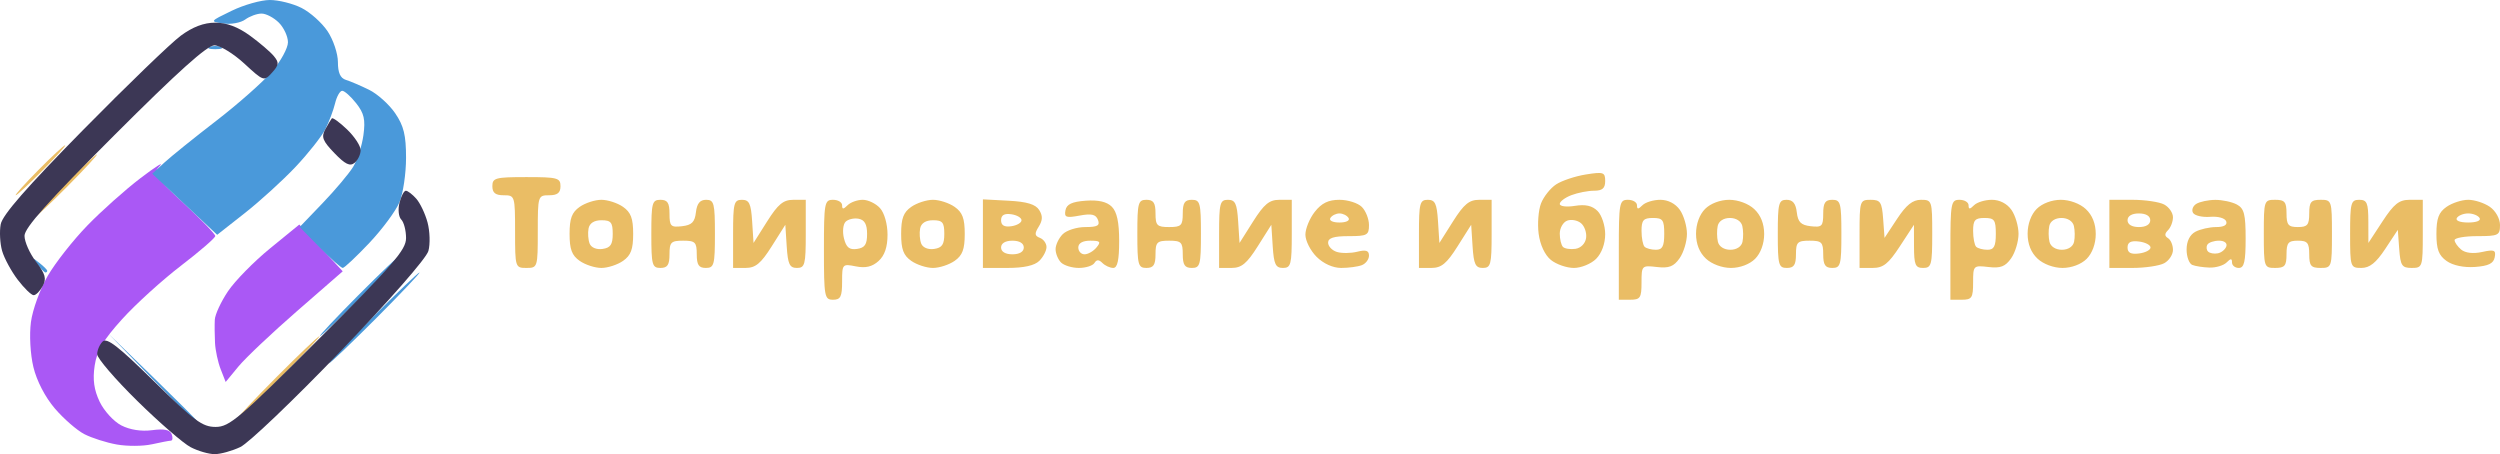
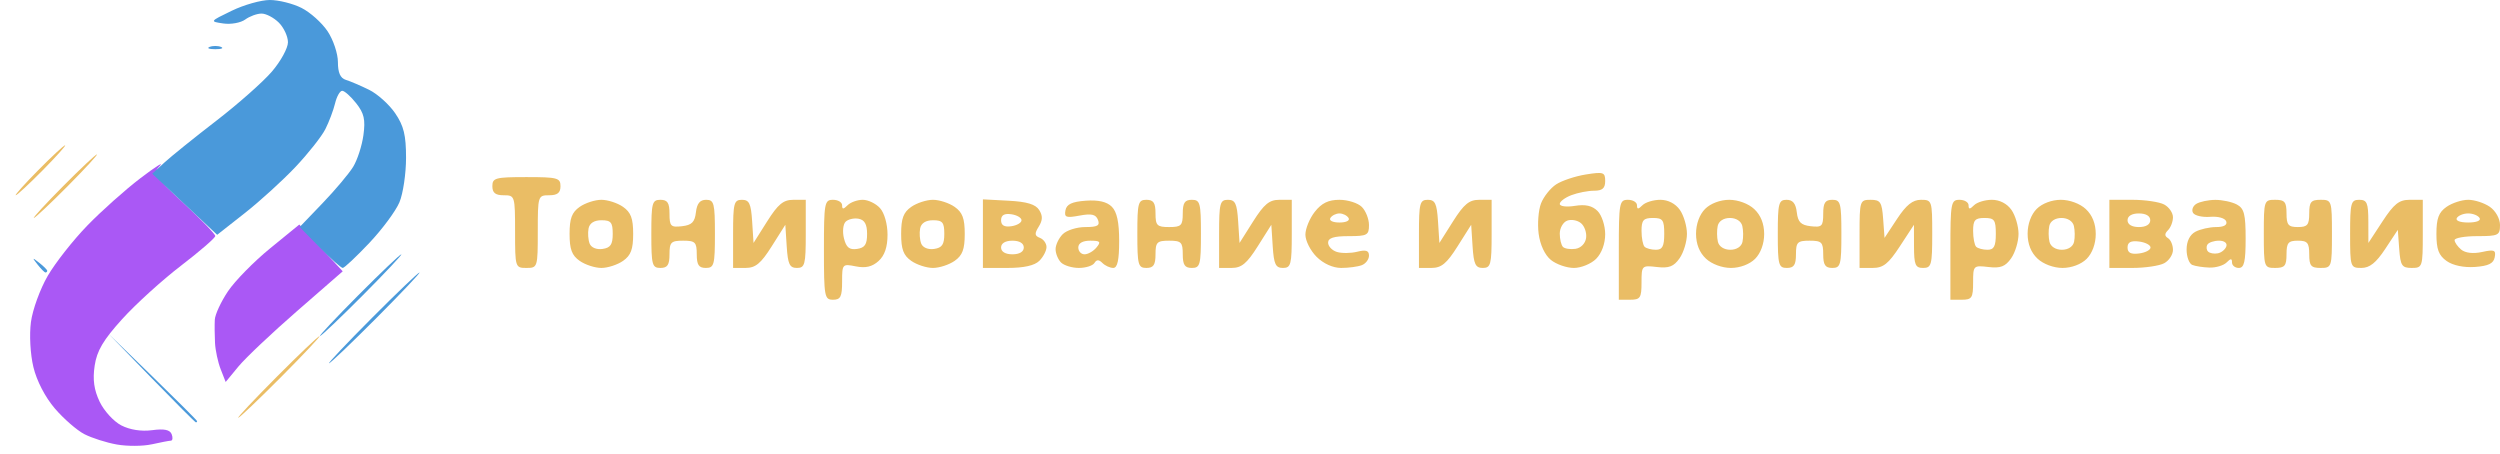
<svg xmlns="http://www.w3.org/2000/svg" xmlns:ns1="http://sodipodi.sourceforge.net/DTD/sodipodi-0.dtd" xmlns:ns2="http://www.inkscape.org/namespaces/inkscape" id="svg182" width="550.396" height="99.983" viewBox="0 0 550.396 99.983" ns1:docname="Logo.svg" ns2:version="1.2 (dc2aedaf03, 2022-05-15)">
  <defs id="defs186" />
  <g ns2:groupmode="layer" ns2:label="Image" id="g188" transform="translate(-49.139,-129.652)">
    <g id="g346" transform="translate(-27.788,-41.682)">
      <path style="fill:#eabd65" d="m 129.365,263.323 c -0.275,0 3.531,-4.05 8.458,-9 4.927,-4.95 9.183,-9 9.458,-9 0.275,0 -3.531,4.05 -8.458,9 -4.927,4.95 -9.183,9 -9.458,9 z m 130.958,-26 c -1.879,0 -2,-0.667 -2,-11 0,-10.333 0.121,-11 2,-11 1.1,0 2,0.54 2,1.2 0,0.933 0.267,0.933 1.2,0 0.66,-0.66 2.165,-1.2 3.345,-1.2 1.18,0 2.89,0.823 3.8,1.829 0.962,1.063 1.655,3.511 1.655,5.845 0,2.728 -0.633,4.589 -1.973,5.802 -1.399,1.266 -2.854,1.609 -5,1.18 -2.963,-0.593 -3.027,-0.522 -3.027,3.37 0,3.308 -0.335,3.975 -2,3.975 z m 5.285,-11.185 c 1.722,-0.245 2.215,-0.98 2.215,-3.301 0,-2.114 -0.542,-3.091 -1.856,-3.344 -1.021,-0.197 -2.315,0.102 -2.877,0.663 -0.561,0.561 -0.723,2.208 -0.358,3.659 0.504,2.006 1.193,2.563 2.877,2.323 z m 170.215,11.185 h -2.5 v -11 c 0,-10.333 0.121,-11 2,-11 1.1,0 2,0.54 2,1.2 0,0.933 0.267,0.933 1.2,0 0.66,-0.66 2.434,-1.2 3.943,-1.2 1.701,0 3.335,0.844 4.3,2.223 0.856,1.222 1.557,3.597 1.557,5.277 0,1.68 -0.73,4.098 -1.623,5.373 -1.279,1.826 -2.339,2.234 -5,1.923 -3.312,-0.387 -3.377,-0.322 -3.377,3.405 0,3.386 -0.272,3.799 -2.5,3.799 z m 5.667,-11 c 1.429,0 1.833,-0.773 1.833,-3.5 0,-3.067 -0.31,-3.5 -2.5,-3.5 -2.078,0 -2.5,0.478 -2.5,2.833 0,1.558 0.3,3.133 0.667,3.5 0.367,0.367 1.492,0.667 2.5,0.667 z m 67.333,11 h -2.5 v -11 c 0,-10.333 0.121,-11 2,-11 1.1,0 2,0.54 2,1.2 0,0.933 0.267,0.933 1.2,0 0.66,-0.66 2.434,-1.2 3.943,-1.2 1.701,0 3.335,0.844 4.3,2.223 0.856,1.222 1.557,3.597 1.557,5.277 0,1.68 -0.73,4.098 -1.623,5.373 -1.279,1.826 -2.339,2.234 -5,1.923 -3.312,-0.387 -3.377,-0.322 -3.377,3.405 0,3.386 -0.272,3.799 -2.5,3.799 z m 5.667,-11 c 1.429,0 1.833,-0.773 1.833,-3.5 0,-3.067 -0.31,-3.5 -2.5,-3.5 -2.078,0 -2.5,0.478 -2.5,2.833 0,1.558 0.3,3.133 0.667,3.5 0.367,0.367 1.492,0.667 2.5,0.667 z m -321.667,4 c -2.458,0 -2.5,-0.133 -2.5,-8 0,-7.867 -0.042,-8 -2.5,-8 -1.833,0 -2.5,-0.533 -2.5,-2 0,-1.822 0.667,-2 7.5,-2 6.833,0 7.5,0.178 7.5,2 0,1.467 -0.667,2 -2.5,2 -2.458,0 -2.5,0.133 -2.5,8 0,7.867 -0.042,8 -2.5,8 z m 16.5,0 c -1.405,0 -3.555,-0.701 -4.777,-1.557 -1.722,-1.206 -2.223,-2.544 -2.223,-5.943 0,-3.399 0.5,-4.737 2.223,-5.943 1.222,-0.856 3.372,-1.557 4.777,-1.557 1.405,0 3.555,0.701 4.777,1.557 1.722,1.206 2.223,2.544 2.223,5.943 0,3.399 -0.5,4.737 -2.223,5.943 -1.222,0.856 -3.372,1.557 -4.777,1.557 z m 0.246,-4.18 c 1.767,-0.251 2.254,-0.969 2.254,-3.32 0,-2.529 -0.39,-3 -2.486,-3 -1.603,0 -2.61,0.642 -2.835,1.808 -0.192,0.995 -0.087,2.489 0.232,3.32 0.34,0.887 1.512,1.379 2.835,1.192 z m 12.754,4.18 c -1.822,0 -2,-0.667 -2,-7.5 0,-6.833 0.178,-7.5 2,-7.5 1.565,0 2,0.667 2,3.066 0,2.755 0.279,3.034 2.75,2.75 2.16,-0.249 2.818,-0.906 3.066,-3.066 0.224,-1.943 0.884,-2.75 2.25,-2.75 1.74,0 1.934,0.753 1.934,7.5 0,6.833 -0.178,7.5 -2,7.5 -1.556,0 -2,-0.667 -2,-3 0,-2.667 -0.333,-3 -3,-3 -2.667,0 -3,0.333 -3,3 0,2.333 -0.444,3 -2,3 z m 18.75,-0.002 -2.75,0.002 v -7.5 c 0,-6.763 0.191,-7.5 1.945,-7.5 1.611,0 1.998,0.816 2.25,4.75 l 0.305,4.75 3,-4.748 c 2.391,-3.784 3.558,-4.749 5.75,-4.75 l 2.75,-0.002 v 7.5 c 0,6.763 -0.191,7.5 -1.945,7.5 -1.611,0 -1.998,-0.816 -2.25,-4.75 l -0.305,-4.75 -3,4.748 c -2.391,3.784 -3.558,4.749 -5.75,4.75 z m 41.25,0.002 c -1.405,0 -3.555,-0.701 -4.777,-1.557 -1.722,-1.206 -2.223,-2.544 -2.223,-5.943 0,-3.399 0.5,-4.737 2.223,-5.943 1.222,-0.856 3.372,-1.557 4.777,-1.557 1.405,0 3.555,0.701 4.777,1.557 1.722,1.206 2.223,2.544 2.223,5.943 0,3.399 -0.5,4.737 -2.223,5.943 -1.222,0.856 -3.372,1.557 -4.777,1.557 z m 0.246,-4.18 c 1.767,-0.251 2.254,-0.969 2.254,-3.32 0,-2.529 -0.39,-3 -2.486,-3 -1.603,0 -2.61,0.642 -2.835,1.808 -0.192,0.995 -0.087,2.489 0.232,3.32 0.34,0.887 1.512,1.379 2.835,1.192 z m 16.183,4.18 h -5.429 v -7.55 -7.55 l 5.646,0.3 c 4.058,0.216 5.955,0.791 6.743,2.046 0.805,1.283 0.779,2.255 -0.099,3.661 -0.963,1.542 -0.913,2.023 0.257,2.472 0.799,0.307 1.453,1.215 1.453,2.018 0,0.803 -0.707,2.167 -1.571,3.031 -1.043,1.043 -3.398,1.571 -7,1.571 z m 1.071,-3 c 1.556,0 2.5,-0.567 2.5,-1.5 0,-0.933 -0.944,-1.5 -2.5,-1.5 -1.556,0 -2.5,0.567 -2.5,1.5 0,0.933 0.944,1.5 2.5,1.5 z m -0.25,-6.18 c 1.238,-0.176 2.25,-0.77 2.25,-1.32 0,-0.55 -1.012,-1.144 -2.25,-1.32 -1.548,-0.22 -2.25,0.192 -2.25,1.32 0,1.128 0.702,1.539 2.25,1.32 z m 14.891,9.18 c -1.508,0 -3.281,-0.54 -3.941,-1.2 -0.66,-0.66 -1.2,-1.978 -1.2,-2.929 0,-0.951 0.707,-2.436 1.571,-3.3 0.864,-0.864 3.1,-1.571 4.969,-1.571 2.69,0 3.271,-0.33 2.789,-1.585 -0.465,-1.212 -1.419,-1.433 -4.054,-0.939 -2.966,0.556 -3.398,0.394 -3.102,-1.165 0.254,-1.336 1.425,-1.89 4.462,-2.113 2.788,-0.204 4.643,0.223 5.741,1.321 1.132,1.132 1.623,3.415 1.623,7.551 0,4.198 -0.38,5.929 -1.3,5.929 -0.715,0 -1.789,-0.489 -2.387,-1.087 -0.783,-0.783 -1.275,-0.783 -1.759,0 -0.37,0.598 -1.905,1.087 -3.413,1.087 z m 1.237,-3 c 0.758,0 1.938,-0.675 2.622,-1.5 1.053,-1.268 0.84,-1.5 -1.378,-1.5 -1.664,0 -2.622,0.548 -2.622,1.5 0,0.825 0.62,1.5 1.378,1.5 z m 13.622,3 c -1.822,0 -2,-0.667 -2,-7.5 0,-6.833 0.178,-7.5 2,-7.5 1.556,0 2,0.667 2,3 0,2.667 0.333,3 3,3 2.667,0 3,-0.333 3,-3 0,-2.333 0.444,-3 2,-3 1.822,0 2,0.667 2,7.5 0,6.833 -0.178,7.5 -2,7.5 -1.556,0 -2,-0.667 -2,-3 0,-2.667 -0.333,-3 -3,-3 -2.667,0 -3,0.333 -3,3 0,2.333 -0.444,3 -2,3 z m 18.75,-0.002 -2.75,0.002 v -7.5 c 0,-6.763 0.191,-7.5 1.945,-7.5 1.611,0 1.998,0.816 2.25,4.75 l 0.305,4.75 3,-4.748 c 2.391,-3.784 3.558,-4.749 5.75,-4.75 l 2.75,-0.002 v 7.5 c 0,6.763 -0.191,7.5 -1.945,7.5 -1.611,0 -1.998,-0.816 -2.25,-4.75 l -0.305,-4.75 -3,4.748 c -2.391,3.784 -3.558,4.749 -5.75,4.75 z m 24.123,0.002 c -1.813,0 -3.916,-0.953 -5.418,-2.455 -1.35,-1.35 -2.455,-3.539 -2.455,-4.865 0,-1.326 0.933,-3.596 2.073,-5.045 1.503,-1.911 2.994,-2.635 5.429,-2.635 1.846,0 4.063,0.707 4.927,1.571 0.864,0.864 1.571,2.664 1.571,4 0,2.212 -0.402,2.429 -4.5,2.429 -3.239,0 -4.5,0.401 -4.5,1.433 0,0.788 0.862,1.706 1.915,2.04 1.053,0.334 3.078,0.316 4.5,-0.041 1.92,-0.482 2.585,-0.263 2.585,0.853 0,0.826 -0.712,1.775 -1.582,2.108 -0.87,0.334 -2.915,0.607 -4.545,0.607 z m -0.373,-10 c 1.491,0 2.352,-0.431 2,-1 -0.34,-0.55 -1.24,-1 -2,-1 -0.76,0 -1.66,0.45 -2,1 -0.352,0.569 0.509,1 2,1 z m 20.25,9.998 -2.75,0.002 v -7.5 c 0,-6.763 0.191,-7.5 1.945,-7.5 1.611,0 1.998,0.816 2.25,4.75 l 0.305,4.75 3,-4.748 c 2.391,-3.784 3.558,-4.749 5.75,-4.75 l 2.75,-0.002 v 7.5 c 0,6.763 -0.191,7.5 -1.945,7.5 -1.611,0 -1.998,-0.816 -2.25,-4.75 l -0.305,-4.75 -3,4.748 c -2.391,3.784 -3.558,4.749 -5.75,4.75 z m 31.361,0.002 c -1.589,0 -3.867,-0.792 -5.063,-1.76 -1.32,-1.069 -2.379,-3.327 -2.696,-5.75 -0.287,-2.194 -0.054,-5.204 0.518,-6.687 0.572,-1.484 2.073,-3.373 3.335,-4.199 1.262,-0.826 4.207,-1.807 6.545,-2.18 3.881,-0.619 4.25,-0.494 4.25,1.449 0,1.588 -0.618,2.128 -2.435,2.128 -1.339,0 -3.589,0.439 -5,0.975 -1.411,0.536 -2.565,1.408 -2.565,1.937 0,0.531 1.489,0.72 3.326,0.422 2.333,-0.379 3.826,-0.04 5,1.134 0.921,0.921 1.674,3.217 1.674,5.103 0,2.095 -0.778,4.206 -2,5.429 -1.1,1.1 -3.3,2 -4.889,2 z m 0.348,-4.208 c 1.183,-0.169 2.167,-1.17 2.339,-2.38 0.164,-1.148 -0.341,-2.618 -1.123,-3.267 -0.782,-0.649 -2.154,-0.899 -3.048,-0.555 -0.895,0.343 -1.627,1.626 -1.627,2.851 0,1.224 0.319,2.545 0.709,2.935 0.39,0.39 1.627,0.577 2.75,0.417 z m 34.23,4.208 c -1.95,0 -4.211,-0.838 -5.5,-2.039 -1.437,-1.339 -2.189,-3.227 -2.189,-5.5 0,-2.128 0.77,-4.232 2,-5.461 1.195,-1.195 3.333,-2 5.311,-2 1.95,0 4.211,0.838 5.5,2.039 1.437,1.339 2.189,3.227 2.189,5.5 0,2.128 -0.77,4.232 -2,5.461 -1.195,1.195 -3.333,2 -5.311,2 z m -0.145,-4 c 1.39,0 2.459,-0.697 2.685,-1.75 0.206,-0.963 0.187,-2.538 -0.043,-3.5 -0.249,-1.041 -1.354,-1.75 -2.728,-1.75 -1.39,0 -2.459,0.697 -2.685,1.75 -0.206,0.963 -0.187,2.538 0.043,3.5 0.249,1.041 1.354,1.75 2.728,1.75 z m 12.457,4 c -1.822,0 -2,-0.667 -2,-7.5 0,-6.747 0.194,-7.5 1.934,-7.5 1.366,0 2.026,0.807 2.25,2.75 0.249,2.16 0.906,2.818 3.066,3.066 2.471,0.284 2.75,0.005 2.75,-2.75 0,-2.4 0.435,-3.066 2,-3.066 1.822,0 2,0.667 2,7.5 0,6.833 -0.178,7.5 -2,7.5 -1.556,0 -2,-0.667 -2,-3 0,-2.667 -0.333,-3 -3,-3 -2.667,0 -3,0.333 -3,3 0,2.333 -0.444,3 -2,3 z m 18.882,0 h -2.882 v -7.5 c 0,-7.286 0.07,-7.5 2.442,-7.5 2.153,0 2.479,0.497 2.75,4.193 l 0.307,4.193 2.764,-4.193 c 2.016,-3.059 3.437,-4.193 5.25,-4.193 2.427,0 2.486,0.178 2.486,7.5 0,6.833 -0.178,7.5 -2,7.5 -1.718,0 -2.002,-0.671 -2.012,-4.75 l -0.012,-4.75 -3.107,4.75 c -2.517,3.849 -3.653,4.75 -5.988,4.75 z m 41.807,0 c -1.95,0 -4.211,-0.838 -5.5,-2.039 -1.437,-1.339 -2.189,-3.227 -2.189,-5.5 0,-2.128 0.77,-4.232 2,-5.461 1.195,-1.195 3.333,-2 5.311,-2 1.95,0 4.211,0.838 5.5,2.039 1.437,1.339 2.189,3.227 2.189,5.5 0,2.128 -0.77,4.232 -2,5.461 -1.195,1.195 -3.333,2 -5.311,2 z m -0.145,-4 c 1.39,0 2.459,-0.697 2.685,-1.75 0.206,-0.963 0.187,-2.538 -0.043,-3.5 -0.249,-1.041 -1.354,-1.75 -2.728,-1.75 -1.39,0 -2.459,0.697 -2.685,1.75 -0.206,0.963 -0.187,2.538 0.043,3.5 0.249,1.041 1.354,1.75 2.728,1.75 z m 15.522,4 h -5.066 v -7.5 -7.5 h 5.066 c 2.786,0 5.936,0.466 7,1.035 1.064,0.569 1.934,1.829 1.934,2.8 0,0.971 -0.489,2.254 -1.087,2.852 -0.783,0.783 -0.783,1.275 0,1.759 0.598,0.37 1.087,1.529 1.087,2.578 0,1.048 -0.87,2.372 -1.934,2.941 -1.064,0.569 -4.214,1.035 -7,1.035 z m 1.465,-3.184 c 1.392,-0.174 2.531,-0.766 2.531,-1.316 0,-0.55 -1.139,-1.142 -2.531,-1.316 -1.804,-0.226 -2.531,0.153 -2.531,1.316 0,1.164 0.727,1.542 2.531,1.316 z m -0.031,-5.816 c 1.556,0 2.5,-0.567 2.5,-1.5 0,-0.933 -0.944,-1.5 -2.5,-1.5 -1.556,0 -2.5,0.567 -2.5,1.5 0,0.933 0.944,1.5 2.5,1.5 z m 15.55,8.921 c -1.403,-0.043 -3.112,-0.306 -3.8,-0.583 -0.688,-0.277 -1.25,-1.801 -1.25,-3.386 0,-1.825 0.709,-3.261 1.934,-3.917 1.064,-0.569 3.126,-1.035 4.583,-1.035 1.688,0 2.489,-0.453 2.207,-1.25 -0.253,-0.714 -1.764,-1.145 -3.527,-1.004 -1.697,0.135 -3.393,-0.252 -3.769,-0.862 -0.377,-0.609 -0.065,-1.501 0.693,-1.981 0.758,-0.48 2.645,-0.88 4.194,-0.888 1.549,-0.008 3.686,0.451 4.75,1.02 1.606,0.86 1.934,2.132 1.934,7.5 0,5.08 -0.321,6.465 -1.5,6.465 -0.825,0 -1.5,-0.54 -1.5,-1.2 0,-0.933 -0.267,-0.933 -1.2,0 -0.66,0.66 -2.348,1.164 -3.75,1.121 z m 1.818,-3.136 c 0.806,-0.157 1.653,-0.847 1.882,-1.535 0.242,-0.725 -0.433,-1.25 -1.608,-1.25 -1.113,0 -2.264,0.387 -2.556,0.861 -0.292,0.473 -0.229,1.164 0.142,1.535 0.371,0.371 1.334,0.546 2.14,0.389 z m 12.632,3.215 c -2.444,0 -2.5,-0.167 -2.5,-7.5 0,-7.333 0.056,-7.5 2.5,-7.5 2.111,0 2.5,0.467 2.5,3 0,2.533 0.389,3 2.5,3 2.111,0 2.5,-0.467 2.5,-3 0,-2.533 0.389,-3 2.5,-3 2.444,0 2.5,0.167 2.5,7.5 0,7.333 -0.056,7.5 -2.5,7.5 -2.111,0 -2.5,-0.467 -2.5,-3 0,-2.533 -0.389,-3 -2.5,-3 -2.111,0 -2.5,0.467 -2.5,3 0,2.533 -0.389,3 -2.5,3 z m 18.986,0 c -2.427,0 -2.486,-0.178 -2.486,-7.5 0,-6.833 0.178,-7.5 2,-7.5 1.718,0 2.002,0.671 2.012,4.75 l 0.012,4.75 3.107,-4.75 c 2.517,-3.849 3.653,-4.75 5.988,-4.75 h 2.882 v 7.5 c 0,7.286 -0.07,7.5 -2.442,7.5 -2.153,0 -2.479,-0.497 -2.75,-4.193 l -0.307,-4.193 -2.764,4.193 c -2.016,3.059 -3.437,4.193 -5.25,4.193 z m 25.006,-0.215 c -2.45,0.175 -4.86,-0.33 -6.241,-1.307 -1.75,-1.238 -2.25,-2.567 -2.25,-5.978 0,-3.399 0.5,-4.737 2.223,-5.943 1.222,-0.856 3.372,-1.557 4.777,-1.557 1.405,0 3.555,0.701 4.777,1.557 1.266,0.886 2.223,2.609 2.223,4 0,2.265 -0.364,2.443 -5,2.443 -2.75,0 -5,0.395 -5,0.878 0,0.483 0.657,1.422 1.459,2.088 0.908,0.754 2.641,0.951 4.593,0.523 2.695,-0.592 3.084,-0.429 2.782,1.162 -0.26,1.37 -1.387,1.924 -4.343,2.135 z m -1.491,-9.785 c 1.824,0 2.862,-0.415 2.5,-1 -0.34,-0.55 -1.465,-1 -2.5,-1 -1.035,0 -2.16,0.45 -2.5,1 -0.362,0.585 0.676,1 2.5,1 z m -535.946,-1 c -0.275,0 2.626,-3.15 6.446,-7 3.82,-3.85 7.171,-7 7.446,-7 0.275,0 -2.626,3.15 -6.446,7 -3.82,3.85 -7.171,7 -7.446,7 z m -3.985,-5 c -0.275,0 1.944,-2.475 4.932,-5.5 2.987,-3.025 5.657,-5.5 5.932,-5.5 0.275,0 -1.944,2.475 -4.932,5.5 -2.987,3.025 -5.657,5.5 -5.932,5.5 z" id="path354" />
      <path style="fill:#aa58f5" d="m 110.323,269.155 c -1.925,0.431 -5.378,0.45 -7.674,0.041 -2.295,-0.408 -5.513,-1.435 -7.15,-2.281 -1.637,-0.846 -4.561,-3.39 -6.498,-5.653 -2.13,-2.488 -3.995,-6.087 -4.719,-9.104 -0.686,-2.86 -0.917,-7.099 -0.542,-9.93 0.36,-2.717 2.027,-7.295 3.702,-10.172 1.676,-2.877 5.597,-7.859 8.713,-11.07 3.116,-3.211 8.366,-7.894 11.666,-10.405 3.3,-2.512 5.239,-3.752 4.31,-2.757 -1.605,1.718 -1.339,2.136 5.25,8.264 3.817,3.55 6.94,6.793 6.94,7.207 0,0.414 -3.393,3.352 -7.539,6.528 -4.146,3.176 -9.977,8.469 -12.957,11.762 -4.171,4.609 -5.566,6.97 -6.059,10.258 -0.459,3.058 -0.149,5.307 1.092,7.921 0.953,2.008 3.095,4.355 4.76,5.217 1.904,0.984 4.428,1.378 6.798,1.06 2.667,-0.358 3.927,-0.097 4.306,0.89 0.295,0.768 0.212,1.407 -0.183,1.42 -0.395,0.013 -2.294,0.377 -4.219,0.808 z m 19.096,-17.132 -2.809,3.408 -1.097,-2.804 c -0.603,-1.542 -1.166,-4.154 -1.25,-5.804 -0.084,-1.65 -0.105,-3.945 -0.046,-5.1 0.058,-1.155 1.363,-3.971 2.9,-6.259 1.537,-2.288 5.699,-6.53 9.25,-9.428 l 6.456,-5.268 4.778,5.149 4.778,5.149 -10.076,8.775 c -5.542,4.826 -11.34,10.308 -12.885,12.183 z" id="path352" />
      <path style="fill:#4a99da" d="m 120.053,264.323 c -0.148,0 -4.536,-4.388 -9.75,-9.75 l -9.48,-9.75 9.75,9.48 c 5.362,5.214 9.75,9.602 9.75,9.75 0,0.148 -0.121,0.27 -0.27,0.27 z m 29.307,-13 c -0.275,0 3.983,-4.5 9.462,-10 5.479,-5.5 10.187,-10 10.462,-10 0.275,0 -3.983,4.5 -9.462,10 -5.479,5.5 -10.187,10 -10.462,10 z m -1.996,-6 c -0.275,0 3.531,-4.05 8.458,-9 4.927,-4.95 9.183,-9 9.458,-9 0.275,0 -3.531,4.05 -8.458,9 -4.927,4.95 -9.183,9 -9.458,9 z m -60.419,-14 c -0.208,0 -0.995,-0.787 -1.75,-1.75 -1.244,-1.586 -1.209,-1.621 0.378,-0.378 0.963,0.755 1.75,1.542 1.75,1.75 0,0.208 -0.17,0.378 -0.378,0.378 z m 65.441,-1 c -0.356,0 -2.636,-2.027 -5.067,-4.504 l -4.42,-4.504 5.037,-5.246 c 2.77,-2.885 5.799,-6.48 6.73,-7.989 0.931,-1.508 1.954,-4.658 2.272,-7 0.466,-3.424 0.154,-4.796 -1.591,-7.008 -1.193,-1.512 -2.579,-2.75 -3.078,-2.75 -0.5,0 -1.205,1.238 -1.568,2.75 -0.363,1.512 -1.327,4.074 -2.144,5.692 -0.817,1.618 -3.781,5.37 -6.588,8.338 -2.807,2.968 -7.832,7.541 -11.167,10.161 l -6.063,4.765 -7.149,-6.723 -7.149,-6.723 2.691,-2.471 c 1.48,-1.359 6.619,-5.498 11.42,-9.197 4.801,-3.7 10.314,-8.577 12.25,-10.84 1.936,-2.262 3.521,-5.157 3.521,-6.433 0,-1.276 -0.9,-3.22 -2,-4.32 -1.1,-1.1 -2.814,-2 -3.809,-2 -0.995,0 -2.616,0.59 -3.603,1.312 -0.987,0.721 -3.153,1.112 -4.813,0.869 -3.016,-0.443 -3.015,-0.445 1.853,-2.803 2.68,-1.298 6.447,-2.363 8.372,-2.367 1.925,-0.004 5.066,0.779 6.98,1.741 1.914,0.962 4.502,3.277 5.75,5.146 1.248,1.869 2.27,4.92 2.27,6.781 0,2.353 0.533,3.546 1.75,3.916 0.963,0.293 3.263,1.277 5.112,2.186 1.849,0.91 4.437,3.235 5.75,5.168 1.893,2.786 2.388,4.821 2.388,9.814 0,3.465 -0.654,7.865 -1.453,9.778 -0.799,1.913 -3.79,5.949 -6.645,8.968 -2.855,3.019 -5.483,5.489 -5.838,5.489 z m -28.063,-48.158 c -1.375,0 -1.938,-0.227 -1.25,-0.504 0.688,-0.277 1.812,-0.277 2.5,0 0.688,0.277 0.125,0.504 -1.25,0.504 z" id="path350" />
-       <path style="fill:#3c3755" d="m 124.172,271.317 c -1.292,-0.003 -3.669,-0.694 -5.282,-1.536 -1.613,-0.841 -6.901,-5.428 -11.75,-10.193 -4.849,-4.765 -8.817,-9.384 -8.817,-10.264 0,-0.88 0.538,-2.139 1.197,-2.797 0.929,-0.929 3.47,1.041 11.355,8.8 8.811,8.671 10.605,9.997 13.525,9.997 3.039,0 5.242,-1.876 22.645,-19.278 16.531,-16.531 19.278,-19.709 19.278,-22.3 0,-1.662 -0.475,-3.496 -1.055,-4.077 -0.583,-0.583 -0.758,-2.24 -0.392,-3.7 0.365,-1.455 0.995,-2.645 1.4,-2.645 0.405,0 1.437,0.787 2.292,1.75 0.856,0.963 1.977,3.325 2.491,5.25 0.515,1.925 0.597,4.741 0.184,6.258 -0.437,1.604 -8.564,10.883 -19.421,22.176 -10.268,10.68 -20.161,20.127 -21.986,20.992 -1.824,0.866 -4.374,1.571 -5.665,1.568 z M 84.339,236.323 c -0.503,0 -2.08,-1.529 -3.505,-3.397 -1.425,-1.869 -2.973,-4.729 -3.44,-6.356 -0.467,-1.627 -0.608,-4.261 -0.313,-5.853 0.378,-2.044 5.704,-8.143 18.139,-20.77 9.682,-9.832 19.358,-19.169 21.503,-20.75 2.639,-1.945 5.096,-2.874 7.6,-2.874 2.478,0 4.988,0.935 7.6,2.833 2.145,1.558 4.525,3.592 5.288,4.519 1.198,1.454 1.143,1.956 -0.397,3.658 -1.763,1.948 -1.841,1.922 -6.116,-2.019 -2.382,-2.195 -5.34,-3.992 -6.575,-3.992 -1.584,0 -8.067,5.823 -22.022,19.778 -14.614,14.614 -19.778,20.399 -19.778,22.156 0,1.308 1.144,3.877 2.542,5.71 2.063,2.705 2.339,3.711 1.465,5.344 -0.592,1.107 -1.488,2.012 -1.991,2.012 z m 70.659,-29.145 c -1.014,0.842 -2.057,0.342 -4.439,-2.128 -2.605,-2.7 -2.936,-3.554 -2.027,-5.228 0.598,-1.1 1.25,-2.192 1.45,-2.427 0.2,-0.235 1.708,0.862 3.353,2.437 1.644,1.575 2.99,3.625 2.99,4.555 0,0.93 -0.596,2.186 -1.326,2.791 z" id="path348" />
    </g>
  </g>
</svg>